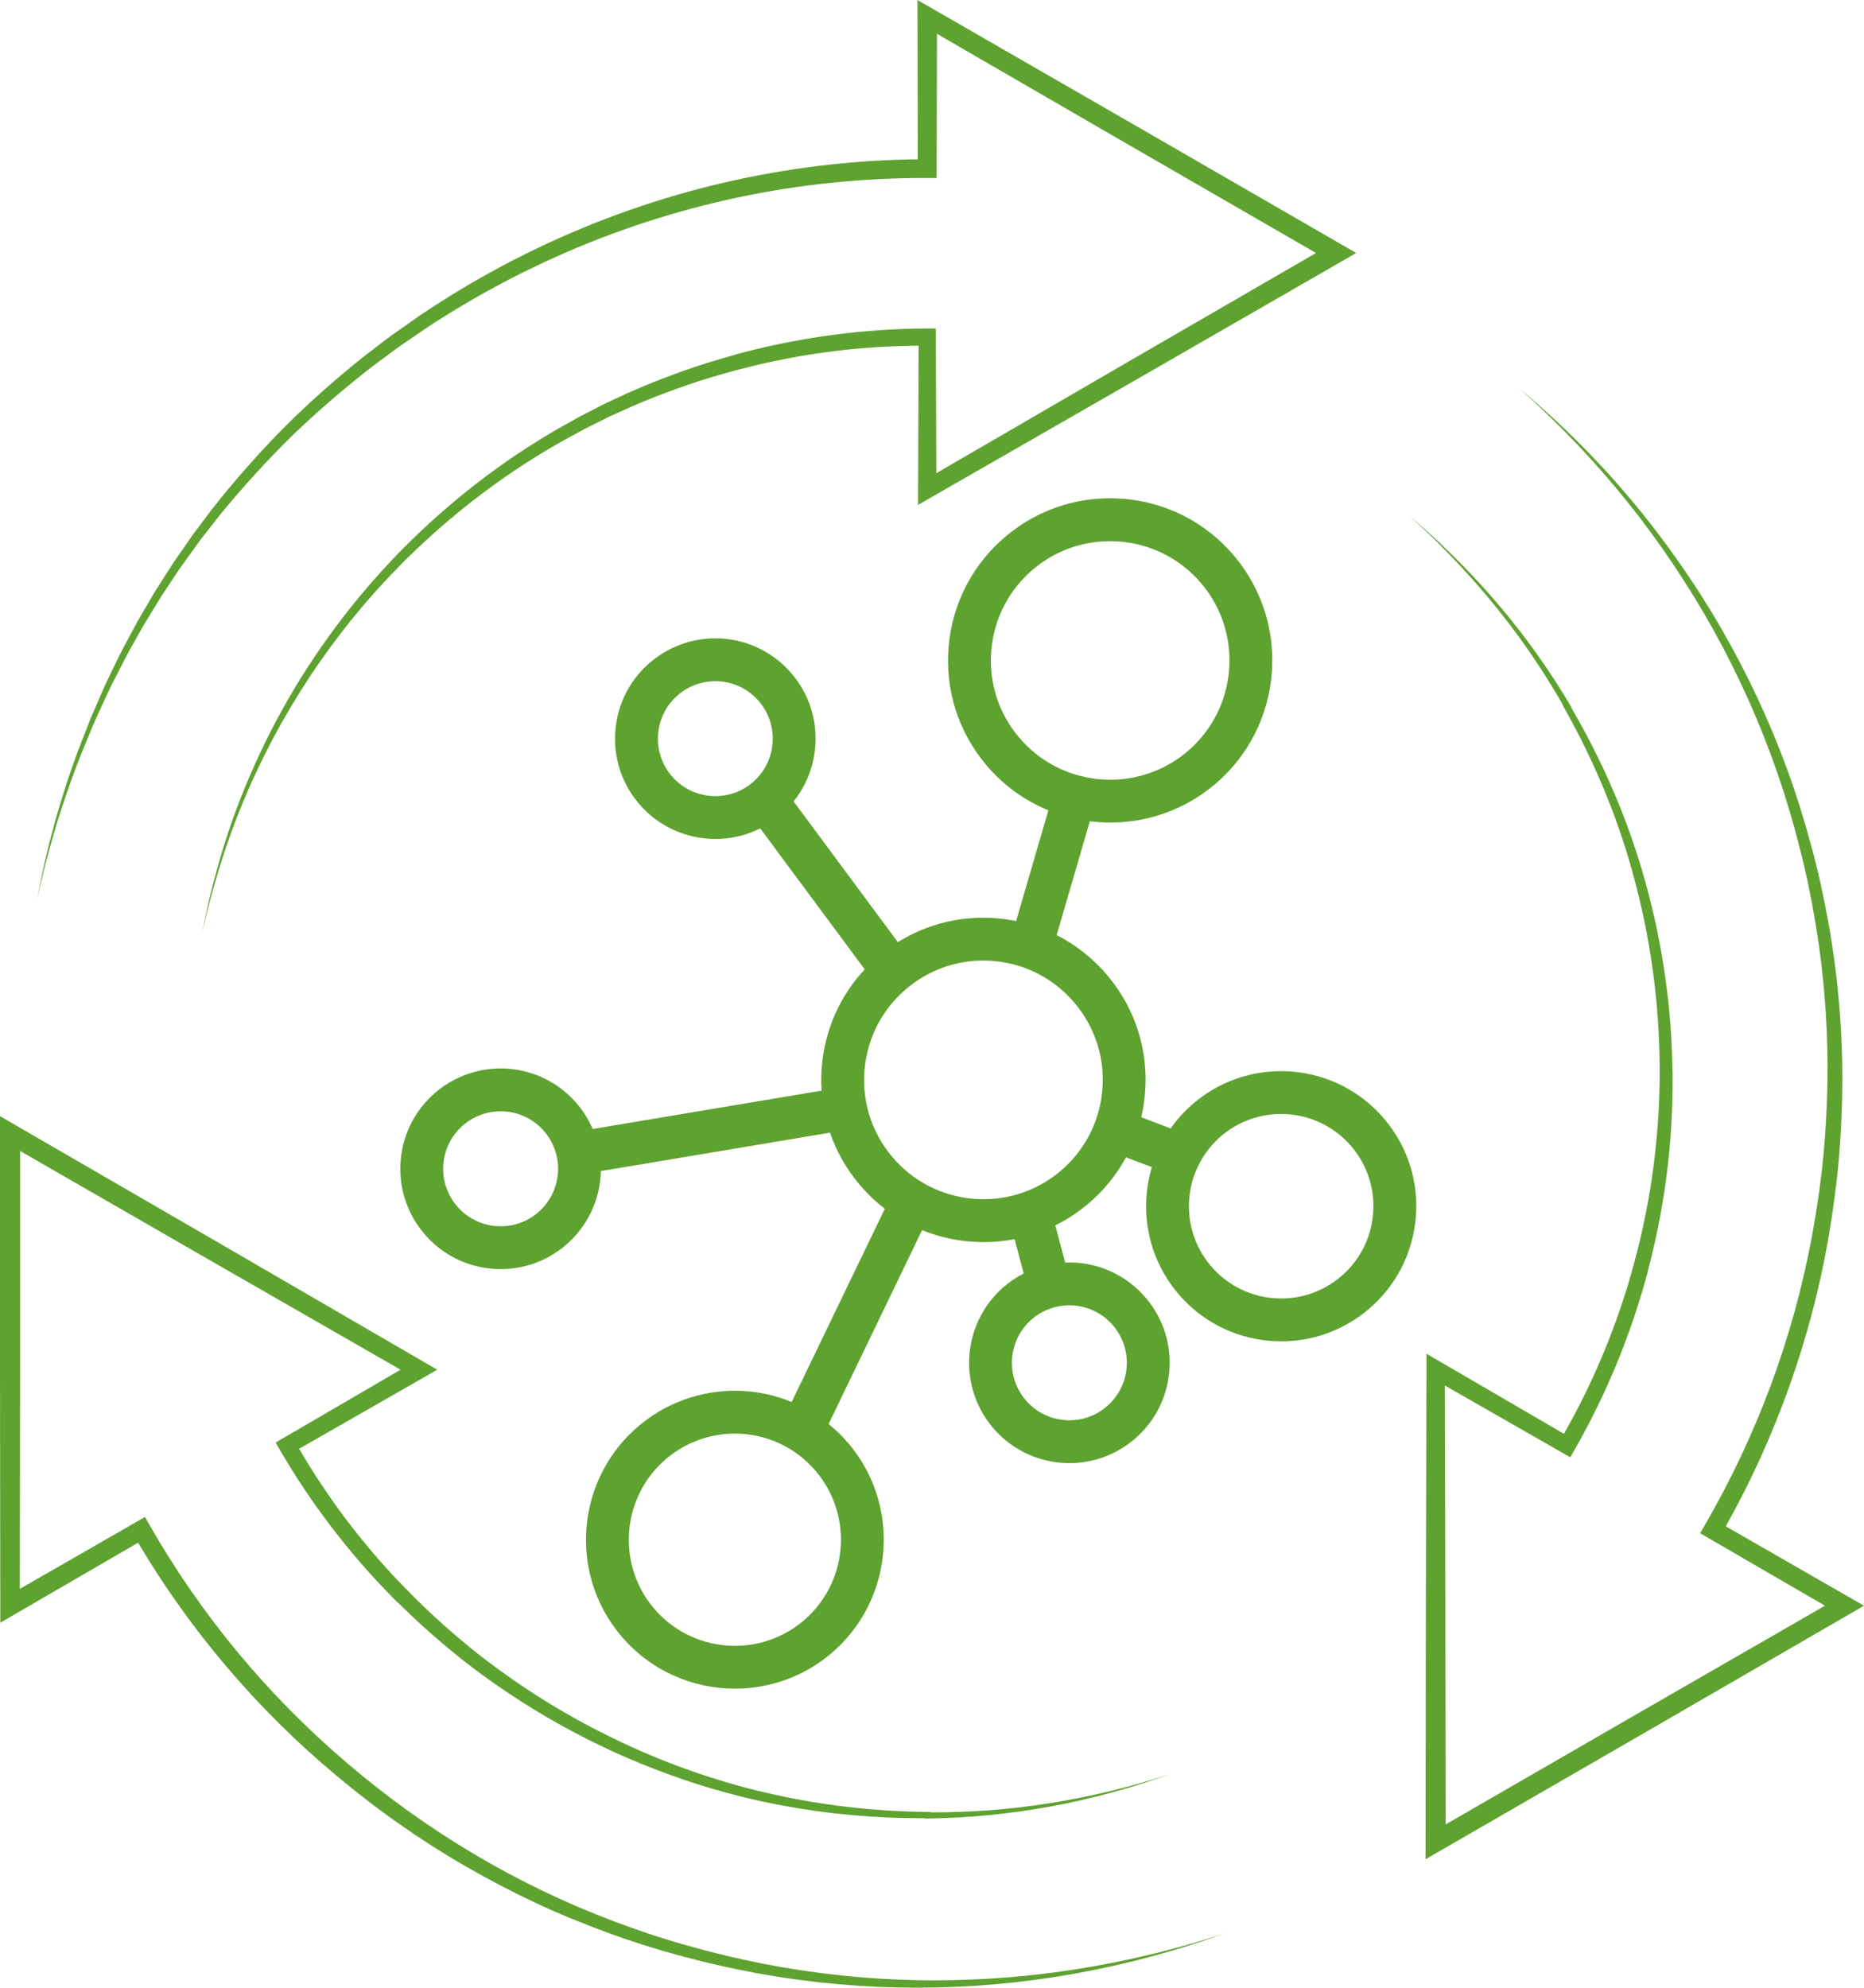
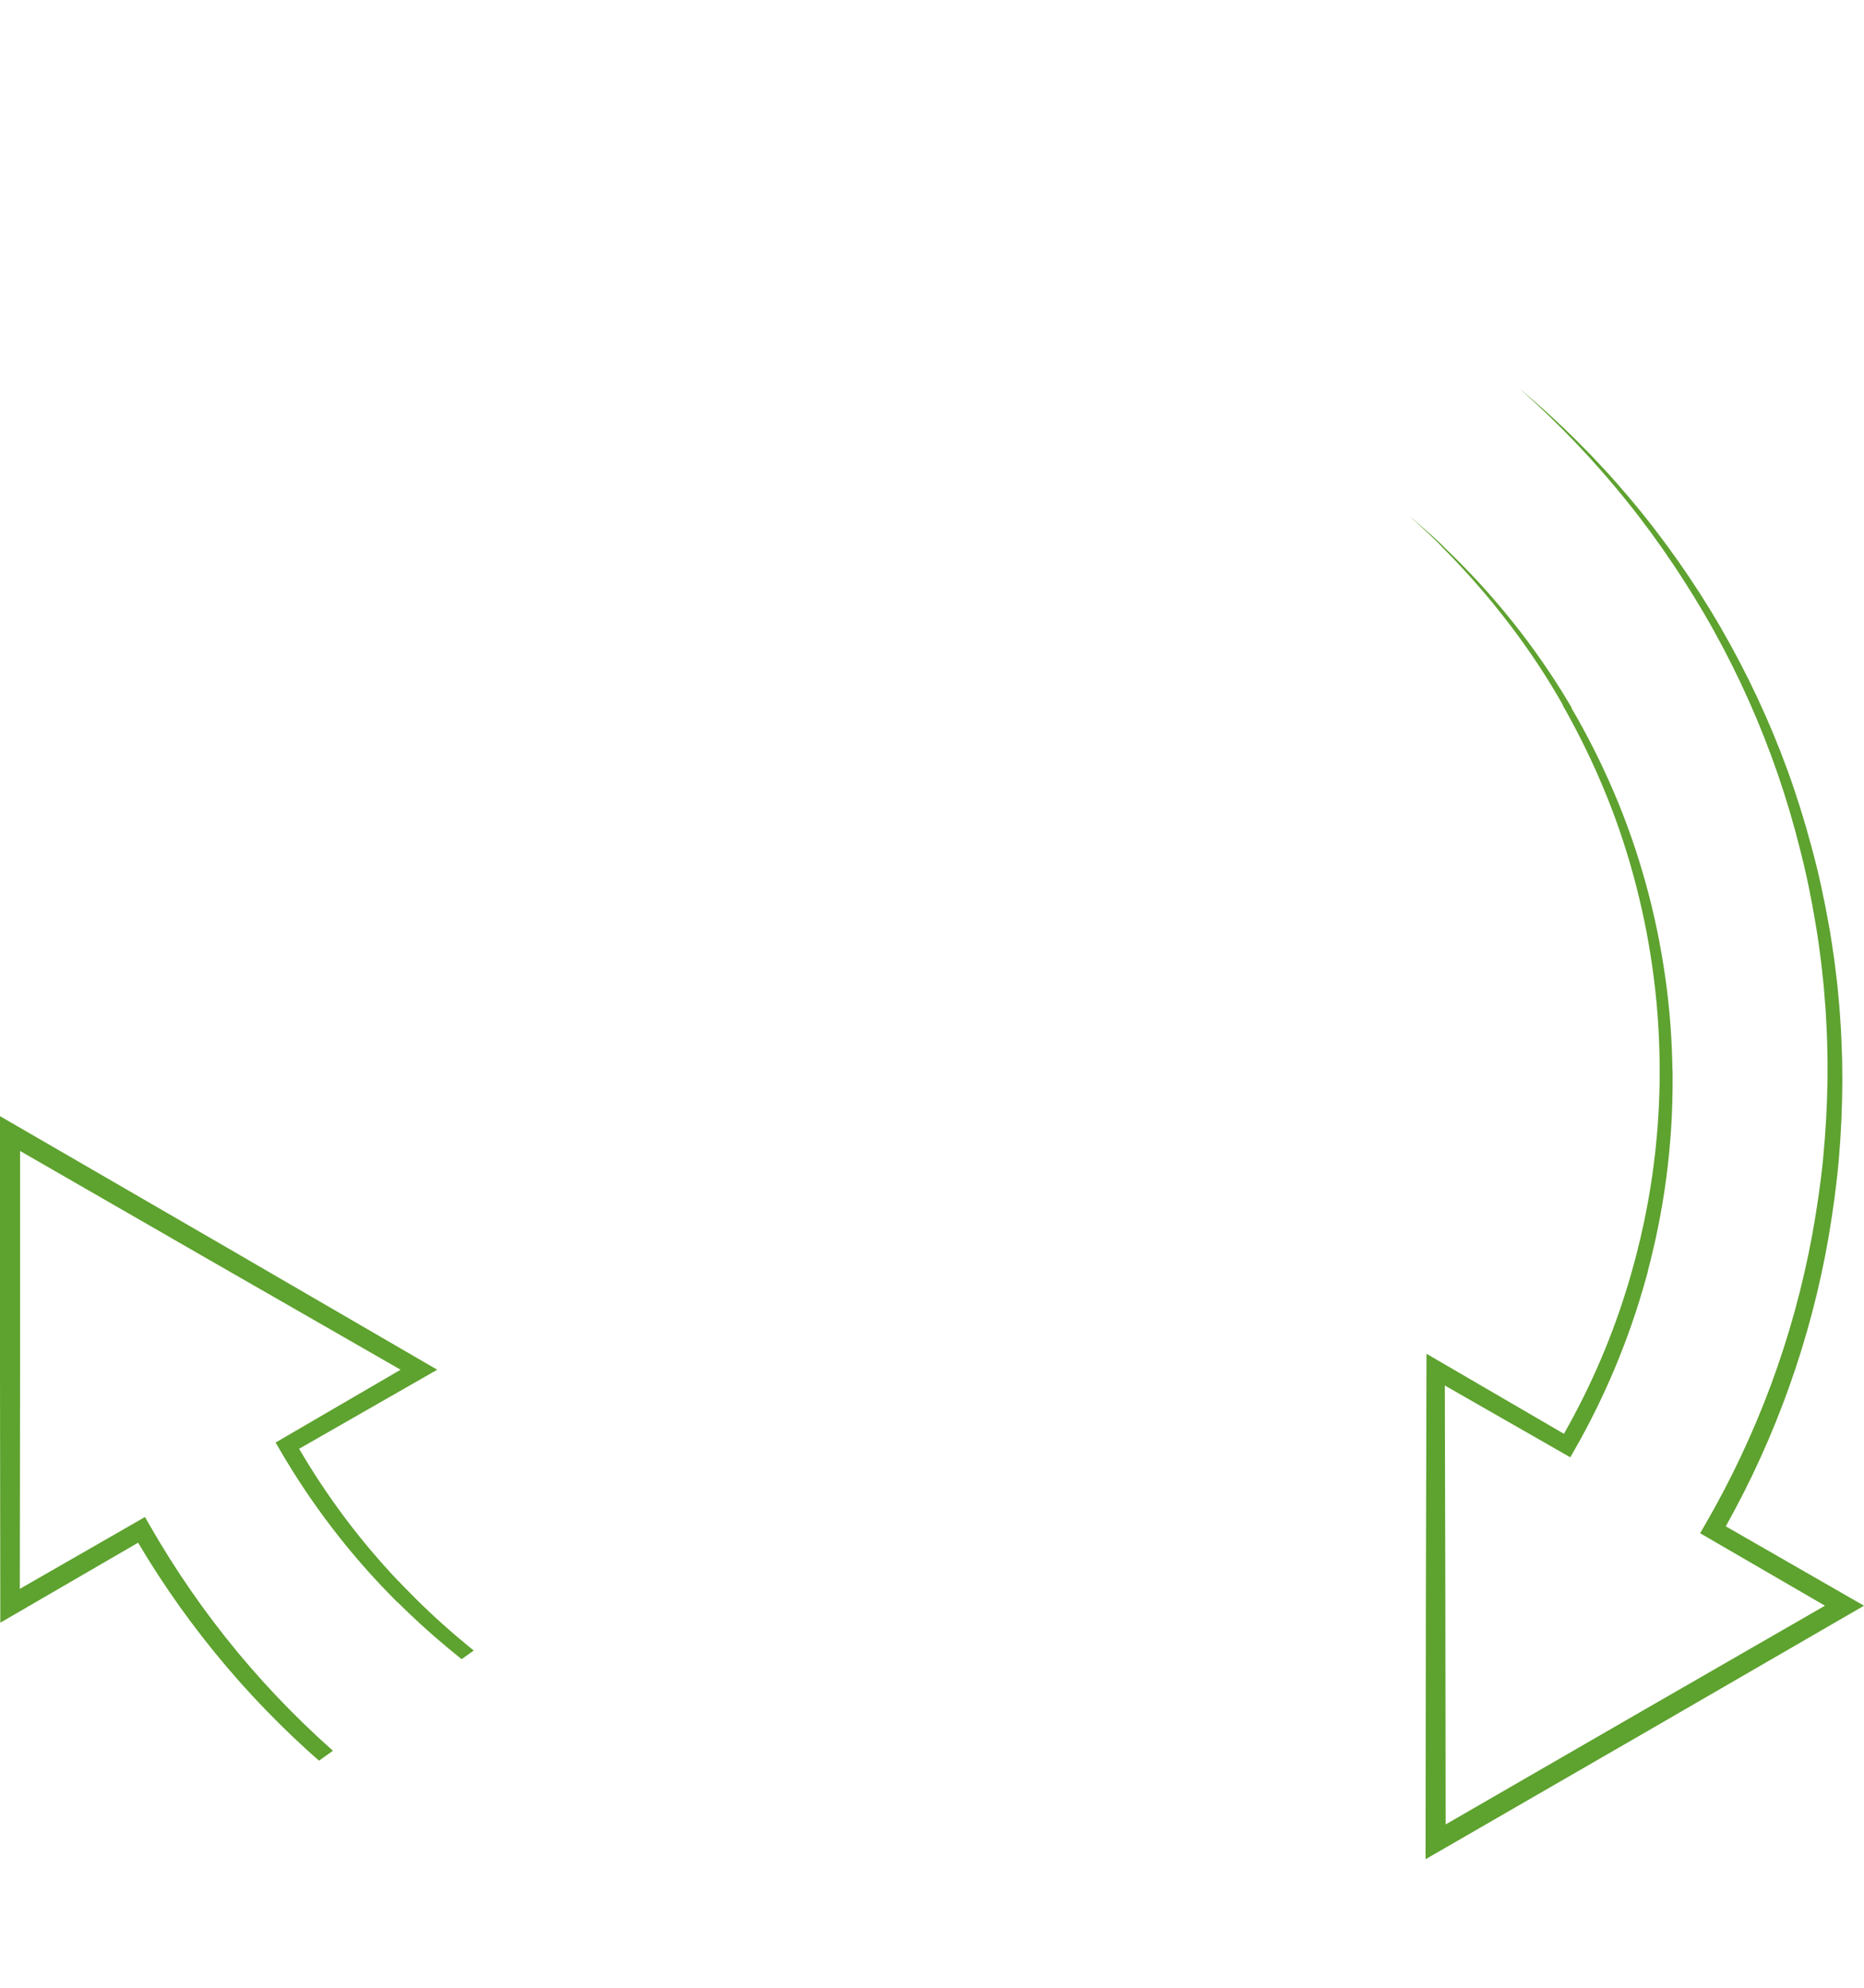
<svg xmlns="http://www.w3.org/2000/svg" fill="#5ea22f" height="533.1" preserveAspectRatio="xMidYMid meet" version="1" viewBox="0.0 0.0 500.0 533.1" width="500" zoomAndPan="magnify">
  <defs>
    <clipPath id="a">
-       <path d="M 0 299 L 329 299 L 329 533.121 L 0 533.121 Z M 0 299" />
+       <path d="M 0 299 L 329 299 L 0 533.121 Z M 0 299" />
    </clipPath>
  </defs>
  <g>
    <g id="change1_2">
      <path d="M 496.066 428.41 L 462.922 409.375 C 476.383 385.363 485.754 359.07 490.465 331.984 C 491.648 325.004 492.633 317.984 493.25 310.93 C 493.859 303.875 494.164 296.797 494.188 289.719 L 494.137 284.41 C 494.098 282.641 494.012 280.871 493.953 279.105 C 493.906 277.336 493.77 275.57 493.66 273.805 L 493.484 271.16 C 493.434 270.277 493.332 269.395 493.258 268.516 L 493.012 265.871 C 492.926 264.992 492.859 264.113 492.742 263.234 L 492.102 257.969 C 491.598 254.469 491.109 250.965 490.457 247.488 C 489.207 240.531 487.711 233.613 485.828 226.805 C 484.004 219.984 481.895 213.234 479.484 206.598 C 474.645 193.328 468.625 180.508 461.559 168.305 C 458.027 162.203 454.223 156.266 450.168 150.508 C 446.113 144.746 441.832 139.148 437.289 133.777 C 428.238 122.996 418.203 113.07 407.426 104.07 C 412.672 108.734 417.738 113.602 422.582 118.672 C 423.195 119.297 423.785 119.945 424.383 120.586 L 426.172 122.512 L 427.93 124.469 C 428.516 125.117 429.102 125.77 429.672 126.434 C 430.824 127.758 431.977 129.074 433.094 130.422 C 433.652 131.098 434.223 131.762 434.777 132.441 L 436.43 134.48 C 440.828 139.934 444.957 145.598 448.852 151.41 C 449.84 152.852 450.77 154.336 451.727 155.801 C 452.672 157.273 453.59 158.762 454.52 160.242 C 455.422 161.738 456.328 163.234 457.215 164.742 C 458.078 166.262 458.965 167.77 459.805 169.301 C 466.59 181.527 472.281 194.344 476.844 207.535 C 479.121 214.133 481.098 220.828 482.793 227.598 C 484.543 234.355 485.934 241.191 487.066 248.07 C 487.664 251.504 488.094 254.965 488.543 258.418 L 489.102 263.613 C 489.207 264.477 489.258 265.348 489.332 266.215 L 489.539 268.82 C 489.602 269.688 489.695 270.555 489.734 271.422 L 489.875 274.031 C 489.965 275.77 490.078 277.508 490.102 279.25 C 490.137 280.992 490.207 282.73 490.219 284.473 L 490.211 289.691 C 490.109 296.656 489.711 303.609 489.055 310.535 C 488.379 317.465 487.344 324.348 486.113 331.199 C 483.586 344.887 479.895 358.344 475.062 371.383 C 470.23 384.414 464.277 397.031 457.305 409.051 L 456.039 411.227 L 458.227 412.496 L 489.527 430.664 L 438.578 460 L 387.777 489.332 L 387.703 430.676 L 387.559 371.602 L 419.207 389.715 L 421.215 390.863 L 422.355 388.871 C 426.477 381.664 430.145 374.199 433.34 366.539 C 436.531 358.879 439.254 351.02 441.465 343.027 L 442.023 341.016 L 441.984 341.004 C 442.98 337.238 443.879 333.449 444.656 329.637 C 445.57 325.141 446.344 320.613 446.945 316.062 C 447.543 311.516 447.996 306.949 448.281 302.371 C 448.562 297.797 448.688 293.211 448.66 288.629 L 448.648 286.891 L 448.613 286.891 C 448.488 278.75 447.895 270.617 446.754 262.559 C 446.152 258.242 445.41 253.945 444.535 249.68 C 443.648 245.414 442.637 241.18 441.473 236.98 C 439.156 228.594 436.285 220.348 432.855 212.359 C 429.543 204.617 425.746 197.094 421.496 189.836 L 421.574 189.789 L 421.152 189.078 C 418.828 185.148 416.359 181.309 413.762 177.562 C 411.168 173.812 408.445 170.156 405.594 166.602 C 402.746 163.047 399.781 159.586 396.695 156.238 C 393.648 152.934 390.496 149.734 387.242 146.641 L 387.273 146.602 L 387.148 146.484 C 384.184 143.68 381.133 140.969 378 138.359 C 381.008 141.02 383.93 143.781 386.773 146.609 L 386.742 146.645 L 386.867 146.77 C 393.285 153.195 399.262 160.047 404.77 167.246 C 407.523 170.844 410.145 174.543 412.637 178.324 C 414.977 181.867 417.195 185.488 419.285 189.18 L 419.219 189.219 L 419.637 189.953 C 423.863 197.457 427.621 205.223 430.855 213.195 C 434.098 221.16 436.773 229.344 438.906 237.668 C 439.969 241.828 440.914 246.02 441.719 250.238 C 442.516 254.457 443.176 258.699 443.703 262.957 C 444.762 271.469 445.242 280.055 445.184 288.629 L 445.172 290.344 L 445.176 290.344 C 445.113 294.277 444.941 298.203 444.645 302.121 C 444.297 306.609 443.809 311.086 443.168 315.539 C 442.527 319.992 441.719 324.418 440.766 328.816 C 439.816 333.215 438.715 337.578 437.473 341.898 L 436.949 343.711 C 434.805 350.891 432.258 357.949 429.309 364.836 C 426.418 371.59 423.137 378.176 419.512 384.562 L 386.316 365.23 L 382.645 363.09 L 382.633 367.359 L 382.473 430.676 L 382.395 493.992 L 382.391 498.66 L 386.438 496.328 L 441.27 464.668 L 496.066 432.945 L 500 430.664 L 496.066 428.41" />
    </g>
    <g id="change1_3">
-       <path d="M 304.906 33.863 L 250.035 2.27 L 246.098 0.004 L 246.109 4.535 L 246.199 42.723 C 238.34 42.816 230.488 43.281 222.68 44.137 C 214.031 45.086 205.434 46.496 196.941 48.367 C 188.445 50.234 180.055 52.555 171.816 55.332 C 163.578 58.102 155.488 61.312 147.598 64.938 L 147.594 64.941 L 147.59 64.941 C 143.188 66.992 138.809 69.121 134.527 71.426 C 133.453 71.992 132.395 72.59 131.324 73.168 C 130.258 73.746 129.203 74.352 128.148 74.957 L 126.566 75.863 C 126.035 76.16 125.527 76.477 125.004 76.789 L 121.875 78.672 C 117.742 81.227 113.633 83.828 109.695 86.672 L 106.715 88.77 C 105.723 89.469 104.719 90.148 103.762 90.902 L 97.969 95.32 C 90.371 101.367 83.078 107.797 76.203 114.648 C 69.387 121.562 62.949 128.836 56.957 136.461 L 52.582 142.27 L 52.035 142.992 L 51.766 143.355 L 51.504 143.73 L 50.469 145.223 L 48.398 148.211 C 47.711 149.207 47.012 150.195 46.332 151.199 L 44.379 154.266 L 41.449 158.859 L 40.531 160.426 L 36.867 166.695 C 35.703 168.82 34.582 170.965 33.438 173.098 C 32.266 175.215 31.25 177.41 30.195 179.59 L 28.617 182.855 L 28.223 183.676 C 28.094 183.945 27.98 184.227 27.859 184.504 L 27.137 186.168 C 26.176 188.387 25.191 190.598 24.258 192.824 L 21.621 199.578 L 20.965 201.27 L 20.344 202.973 C 19.93 204.105 19.52 205.242 19.133 206.387 C 18.34 208.668 17.578 210.961 16.863 213.266 C 13.992 222.492 11.652 231.875 9.93 241.363 C 11.957 231.934 14.512 222.629 17.629 213.516 C 19.18 208.961 20.852 204.441 22.691 199.996 L 25.465 193.336 C 26.445 191.141 27.477 188.969 28.48 186.785 L 29.234 185.148 C 29.363 184.879 29.484 184.602 29.617 184.332 L 30.027 183.531 L 31.668 180.32 C 32.77 178.184 33.816 176.023 35.023 173.941 C 36.199 171.848 37.352 169.742 38.547 167.66 L 42.297 161.512 L 43.238 159.973 L 44.234 158.477 L 46.227 155.477 L 48.219 152.48 C 48.91 151.496 49.621 150.531 50.32 149.559 L 52.426 146.641 L 53.48 145.18 L 53.742 144.816 L 54.02 144.465 L 54.574 143.754 L 59.012 138.09 C 65.082 130.664 71.543 123.566 78.379 116.855 C 85.285 110.207 92.551 103.953 100.129 98.102 L 105.898 93.828 C 106.848 93.098 107.852 92.445 108.836 91.766 L 111.801 89.738 C 115.715 86.98 119.789 84.469 123.887 82.004 L 126.98 80.191 C 127.492 79.895 128.012 79.582 128.539 79.297 L 130.105 78.422 C 131.148 77.84 132.191 77.258 133.25 76.699 C 134.309 76.141 135.355 75.566 136.418 75.02 C 140.66 72.809 144.98 70.77 149.336 68.789 L 149.133 68.867 C 149.215 68.84 149.293 68.805 149.371 68.766 L 149.34 68.785 C 164.926 61.805 181.246 56.5 197.934 52.953 C 206.273 51.188 214.711 49.867 223.191 49 C 231.676 48.137 240.199 47.711 248.723 47.742 L 251.242 47.754 L 251.246 45.223 L 251.332 9.07 L 302.215 38.527 L 353.016 67.855 L 302.254 97.246 L 251.164 126.914 L 251.027 90.406 L 251.02 88.098 L 248.73 88.105 C 240.422 88.129 232.117 88.688 223.887 89.758 C 215.652 90.832 207.488 92.414 199.461 94.508 L 197.469 95.027 L 197.48 95.07 C 193.82 96.062 190.188 97.152 186.594 98.348 C 185.527 98.699 184.469 99.062 183.414 99.434 C 182.359 99.805 181.309 100.203 180.258 100.586 C 179.203 100.965 178.156 101.363 177.117 101.777 C 176.078 102.191 175.031 102.59 174 103.016 C 171.938 103.891 169.867 104.738 167.832 105.668 C 165.805 106.613 163.773 107.547 161.758 108.516 L 155.781 111.59 C 155.281 111.836 154.809 112.121 154.316 112.391 L 152.855 113.215 L 149.93 114.855 C 134.414 123.758 120.199 134.867 107.668 147.57 L 107.074 148.16 L 106.5 148.77 L 105.352 149.984 C 104.586 150.797 103.812 151.602 103.055 152.422 L 100.824 154.914 C 100.082 155.746 99.332 156.57 98.621 157.43 C 97.188 159.141 95.723 160.82 94.355 162.586 L 92.273 165.199 L 90.266 167.871 C 84.926 175.012 80.051 182.492 75.742 190.285 C 71.426 198.07 67.648 206.145 64.41 214.426 C 62.785 218.562 61.336 222.766 60.016 227.004 C 58.715 231.199 57.543 235.43 56.516 239.695 L 56.496 239.691 L 56.461 239.836 C 55.637 243.254 54.887 246.688 54.254 250.141 C 54.973 246.758 55.824 243.402 56.719 240.062 L 56.738 240.066 L 56.781 239.918 C 59.078 231.359 61.945 222.965 65.332 214.797 C 68.742 206.637 72.68 198.699 77.137 191.078 C 77.688 190.121 78.27 189.18 78.848 188.238 L 80.574 185.414 C 81.156 184.477 81.77 183.562 82.367 182.633 C 82.973 181.715 83.555 180.773 84.184 179.867 C 86.676 176.227 89.23 172.629 91.957 169.164 L 93.996 166.559 L 96.102 164.012 C 97.484 162.293 98.969 160.66 100.414 158.996 C 101.129 158.16 101.887 157.363 102.637 156.555 L 104.887 154.133 C 105.648 153.34 106.426 152.559 107.195 151.77 L 108.355 150.594 L 108.934 150.004 L 109.527 149.43 C 122.113 137.109 136.27 126.406 151.641 117.863 L 154.535 116.285 L 155.984 115.5 C 156.465 115.242 156.945 114.965 157.445 114.727 L 163.34 111.797 C 165.332 110.871 167.344 109.984 169.344 109.078 C 171.352 108.191 173.395 107.383 175.422 106.551 C 176.441 106.141 177.477 105.766 178.5 105.371 C 179.523 104.977 180.555 104.598 181.59 104.238 C 182.625 103.875 183.652 103.5 184.691 103.148 C 185.734 102.797 186.773 102.453 187.82 102.117 C 192.004 100.785 196.227 99.586 200.484 98.531 L 202.461 98.039 L 202.461 98.027 C 209.703 96.305 217.039 94.98 224.43 94.094 C 231.727 93.215 239.07 92.762 246.418 92.715 L 246.27 131.172 L 246.254 135.422 L 249.953 133.297 L 304.867 101.777 L 359.742 70.188 L 363.789 67.855 L 359.742 65.52 L 304.906 33.863" />
-     </g>
+       </g>
    <g clip-path="url(#a)" id="change1_1">
      <path d="M 313.625 522.941 L 311.082 523.598 C 310.234 523.82 309.379 524.012 308.531 524.223 C 301.723 525.859 294.852 527.223 287.938 528.281 C 284.484 528.832 281.012 529.262 277.539 529.664 C 274.062 530.031 270.586 530.363 267.098 530.582 C 266.227 530.637 265.355 530.707 264.484 530.75 L 261.867 530.879 C 260.996 530.93 260.121 530.961 259.25 530.984 L 256.633 531.074 C 253.141 531.141 249.648 531.18 246.16 531.105 C 232.199 530.852 218.277 529.344 204.598 526.668 C 197.762 525.32 190.973 523.699 184.277 521.785 C 177.562 519.91 170.957 517.695 164.449 515.234 C 138.391 505.406 114.184 490.91 93.07 472.84 C 82.488 463.824 72.688 453.926 63.82 443.242 C 54.961 432.555 47.027 421.105 40.137 409.062 L 38.887 406.875 L 36.691 408.137 L 5.316 426.152 L 5.387 367.359 L 5.387 308.699 L 56.223 337.965 L 107.453 367.371 L 75.926 385.738 L 73.93 386.898 L 75.082 388.879 C 79.25 396.062 83.883 402.977 88.918 409.578 C 93.957 416.176 99.406 422.457 105.234 428.367 L 106.676 429.828 L 106.715 429.793 C 110.957 434.008 115.371 438.035 119.973 441.855 C 121.262 442.91 122.539 443.98 123.84 445.016 C 125.156 446.047 126.473 447.059 127.809 448.055 C 130.473 450.051 133.191 451.973 135.953 453.832 C 141.484 457.535 147.188 460.98 153.051 464.117 C 154.512 464.91 155.996 465.664 157.473 466.426 C 158.965 467.164 160.445 467.914 161.953 468.617 C 163.449 469.344 164.969 470.02 166.48 470.707 C 168.004 471.367 169.523 472.043 171.062 472.668 C 183.34 477.758 196.121 481.668 209.168 484.117 C 221.938 486.551 234.93 487.73 247.902 487.648 L 247.906 487.762 L 248.727 487.75 C 254.285 487.668 259.84 487.359 265.367 486.824 C 270.895 486.281 276.395 485.5 281.855 484.508 C 287.316 483.516 292.723 482.254 298.07 480.809 C 300.746 480.082 303.406 479.312 306.047 478.473 C 308.688 477.637 311.309 476.738 313.91 475.793 C 308.652 477.531 303.328 479.051 297.953 480.355 C 292.578 481.656 287.16 482.758 281.703 483.617 C 276.246 484.48 270.762 485.133 265.258 485.547 C 260.035 485.93 254.797 486.109 249.566 486.09 L 249.566 485.992 L 248.727 485.98 C 235.59 485.852 222.477 484.445 209.645 481.746 C 203.223 480.398 196.887 478.738 190.652 476.727 C 187.527 475.738 184.438 474.656 181.375 473.504 C 179.84 472.938 178.32 472.324 176.797 471.723 C 175.285 471.094 173.77 470.48 172.273 469.82 C 160.27 464.605 148.766 458.238 138.016 450.805 C 135.328 448.945 132.684 447.027 130.09 445.039 C 128.793 444.047 127.508 443.035 126.238 442.016 C 124.973 440.98 123.73 439.922 122.48 438.871 C 117.512 434.645 112.75 430.152 108.223 425.453 L 106.812 423.988 L 106.793 424.008 C 101.68 418.594 96.867 412.898 92.41 406.938 C 88.004 401.055 83.945 394.918 80.23 388.578 L 113.594 369.484 L 117.281 367.371 L 113.594 365.23 L 58.836 333.434 L 4.043 301.707 L 0 299.367 L 0 367.359 L 0.078 430.676 L 0.082 435.219 L 4.004 432.945 L 37.043 413.766 C 51.051 437.418 69.137 458.641 90.219 476.215 L 94.312 479.586 C 94.996 480.148 95.691 480.691 96.391 481.23 L 98.484 482.855 C 99.188 483.395 99.875 483.949 100.586 484.469 L 102.723 486.043 L 104.859 487.613 C 105.566 488.145 106.305 488.629 107.027 489.141 L 109.203 490.656 C 109.926 491.16 110.648 491.672 111.395 492.148 L 115.824 495.062 L 120.328 497.859 C 121.074 498.332 121.844 498.773 122.605 499.219 L 124.891 500.559 C 131.012 504.094 137.281 507.367 143.676 510.375 C 150.074 513.363 156.617 516.043 163.254 518.457 C 164.914 519.055 166.566 519.676 168.246 520.215 L 170.758 521.047 C 171.598 521.324 172.43 521.617 173.277 521.863 L 178.344 523.402 L 183.441 524.809 C 190.258 526.637 197.141 528.164 204.082 529.418 C 217.969 531.895 232.062 533.125 246.141 533.117 C 274.305 533.113 302.383 528.035 328.742 518.473 C 325.414 519.574 322.062 520.594 318.695 521.559 C 317.008 522.039 315.32 522.512 313.625 522.941" />
    </g>
    <g id="change1_4">
-       <path d="M 368.305 325.738 C 367.711 332.324 364.59 338.281 359.512 342.516 C 354.438 346.75 348.02 348.758 341.43 348.16 C 334.848 347.566 328.891 344.445 324.652 339.367 C 315.91 328.891 317.324 313.254 327.801 304.512 C 332.422 300.656 338.043 298.777 343.637 298.777 C 350.727 298.777 357.773 301.801 362.66 307.656 C 366.895 312.734 368.898 319.156 368.305 325.738 Z M 295.676 292.523 C 294.906 301.039 290.867 308.746 284.301 314.223 C 270.75 325.531 250.523 323.707 239.219 310.152 C 233.738 303.59 231.145 295.285 231.914 286.77 C 232.684 278.254 236.723 270.547 243.285 265.07 C 249.098 260.223 256.266 257.633 263.738 257.633 C 264.711 257.633 265.691 257.68 266.672 257.766 C 275.188 258.535 282.895 262.574 288.371 269.141 C 293.852 275.703 296.445 284.008 295.676 292.523 Z M 180.047 207.996 C 174.602 201.473 175.48 191.73 182.008 186.285 C 183.602 184.953 185.41 183.973 187.379 183.375 C 188.867 182.922 190.387 182.699 191.887 182.699 C 196.383 182.699 200.734 184.672 203.719 188.246 C 209.16 194.773 208.281 204.512 201.758 209.957 C 195.23 215.402 185.492 214.523 180.047 207.996 Z M 298.68 355.641 C 301.316 358.801 302.566 362.801 302.195 366.902 C 301.824 371 299.879 374.711 296.719 377.352 C 293.559 379.988 289.559 381.238 285.461 380.867 C 281.355 380.496 277.648 378.551 275.008 375.391 C 269.562 368.863 270.441 359.125 276.969 353.68 C 278.566 352.348 280.371 351.367 282.34 350.77 C 283.828 350.312 285.348 350.094 286.852 350.094 C 291.344 350.094 295.695 352.066 298.68 355.641 Z M 215.359 434.832 C 203.309 444.891 185.32 443.266 175.266 431.215 C 165.207 419.16 166.832 401.176 178.883 391.117 C 181.832 388.66 185.168 386.852 188.805 385.742 C 191.555 384.906 194.359 384.496 197.137 384.496 C 205.434 384.496 213.469 388.137 218.977 394.738 C 229.035 406.789 227.41 424.777 215.359 434.832 Z M 144.168 325.316 C 141.008 327.953 137.008 329.203 132.906 328.832 C 128.809 328.461 125.098 326.516 122.457 323.355 C 119.82 320.195 118.57 316.195 118.941 312.094 C 119.312 307.992 121.258 304.281 124.418 301.645 C 126.016 300.312 127.82 299.332 129.789 298.734 C 131.277 298.277 132.797 298.059 134.301 298.059 C 138.793 298.059 143.145 300.027 146.129 303.605 C 151.574 310.133 150.695 319.871 144.168 325.316 Z M 273.223 197.645 C 267.746 191.082 265.152 182.777 265.922 174.262 C 266.688 165.746 270.727 158.039 277.293 152.562 C 283.27 147.574 290.539 145.145 297.773 145.145 C 306.945 145.145 316.055 149.055 322.379 156.633 C 333.688 170.184 331.859 190.41 318.309 201.715 C 304.758 213.023 284.531 211.199 273.223 197.645 Z M 371.48 300.297 C 358.68 284.953 335.781 282.887 320.438 295.688 C 317.949 297.77 315.809 300.113 314.023 302.652 L 306.129 299.672 C 306.598 297.676 306.93 295.637 307.117 293.559 C 308.164 281.984 304.641 270.699 297.195 261.777 C 293.336 257.148 288.656 253.449 283.434 250.809 L 292.336 220.27 C 294.156 220.5 295.996 220.621 297.836 220.621 C 307.664 220.617 317.551 217.312 325.668 210.539 C 344.086 195.172 346.566 167.688 331.199 149.27 C 323.758 140.348 313.285 134.859 301.711 133.816 C 290.141 132.77 278.852 136.297 269.93 143.738 C 261.012 151.184 255.523 161.656 254.477 173.227 C 253.434 184.801 256.957 196.086 264.402 205.008 C 269.082 210.617 274.887 214.746 281.219 217.344 L 272.566 247.035 C 270.973 246.715 269.352 246.473 267.707 246.324 C 258.168 245.461 248.824 247.707 240.84 252.691 L 212.875 214.949 C 220.719 205.172 220.871 190.871 212.539 180.887 C 205.59 172.559 194.398 169.223 184.027 172.383 C 180.586 173.434 177.426 175.141 174.645 177.465 C 169.129 182.066 165.73 188.547 165.086 195.703 C 164.441 202.859 166.621 209.84 171.223 215.359 C 176.539 221.727 184.191 225.016 191.902 225.016 C 196.012 225.016 200.137 224.078 203.93 222.18 L 231.953 260 C 225.379 267.031 221.352 275.992 220.473 285.734 C 220.266 288.016 220.238 290.281 220.383 292.52 L 158.984 302.809 C 157.984 300.492 156.648 298.277 154.949 296.242 C 148.004 287.918 136.812 284.578 126.438 287.742 C 122.996 288.789 119.84 290.5 117.055 292.824 C 111.539 297.426 108.145 303.902 107.496 311.062 C 106.852 318.219 109.031 325.199 113.637 330.719 C 118.238 336.234 124.719 339.629 131.875 340.277 C 132.699 340.352 133.523 340.387 134.34 340.387 C 140.621 340.387 146.648 338.211 151.531 334.137 C 157.723 328.969 160.996 321.586 161.172 314.09 L 222.637 303.793 C 224.34 308.738 226.945 313.379 230.395 317.516 C 232.488 320.023 234.816 322.258 237.348 324.203 L 212.359 376.027 C 203.988 372.57 194.512 371.992 185.453 374.754 C 180.344 376.309 175.656 378.848 171.523 382.297 C 154.605 396.41 152.328 421.66 166.441 438.574 C 174.336 448.035 185.703 452.918 197.152 452.914 C 206.184 452.914 215.262 449.879 222.719 443.656 C 239.637 429.539 241.914 404.293 227.801 387.379 C 226.113 385.359 224.258 383.539 222.27 381.926 L 247.336 329.934 C 251.293 331.543 255.512 332.574 259.883 332.969 C 261.219 333.09 262.547 333.152 263.871 333.152 C 266.676 333.152 269.449 332.879 272.16 332.355 L 274.605 341.559 C 272.836 342.465 271.16 343.562 269.605 344.859 C 258.215 354.363 256.684 371.363 266.188 382.754 C 270.789 388.27 277.27 391.664 284.426 392.312 C 285.25 392.387 286.074 392.422 286.891 392.422 C 293.172 392.422 299.199 390.246 304.082 386.172 C 309.598 381.57 312.992 375.09 313.641 367.934 C 314.285 360.777 312.105 353.797 307.5 348.277 C 302.043 341.734 293.961 338.277 285.719 338.629 L 283.066 328.66 C 286.109 327.152 288.992 325.277 291.664 323.047 C 295.957 319.465 299.453 315.18 302.043 310.41 L 308.98 313.027 C 305.59 324.309 307.738 337.031 315.832 346.73 C 322.031 354.164 330.758 358.734 340.398 359.605 C 341.512 359.707 342.617 359.758 343.719 359.758 C 352.18 359.758 360.297 356.824 366.875 351.34 C 374.309 345.137 378.879 336.41 379.75 326.773 C 380.621 317.133 377.684 307.73 371.48 300.297" />
-     </g>
+       </g>
  </g>
</svg>